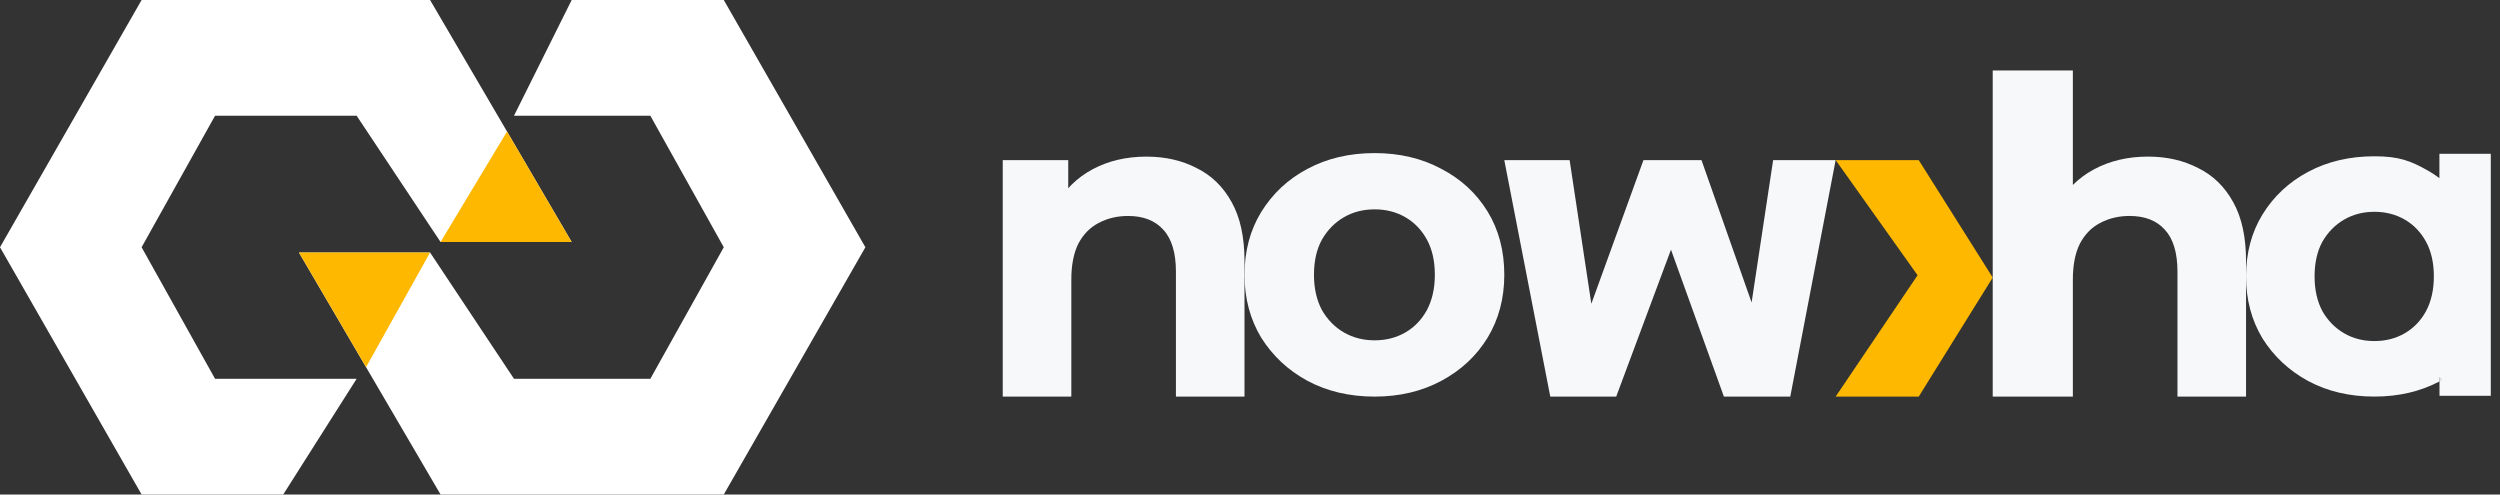
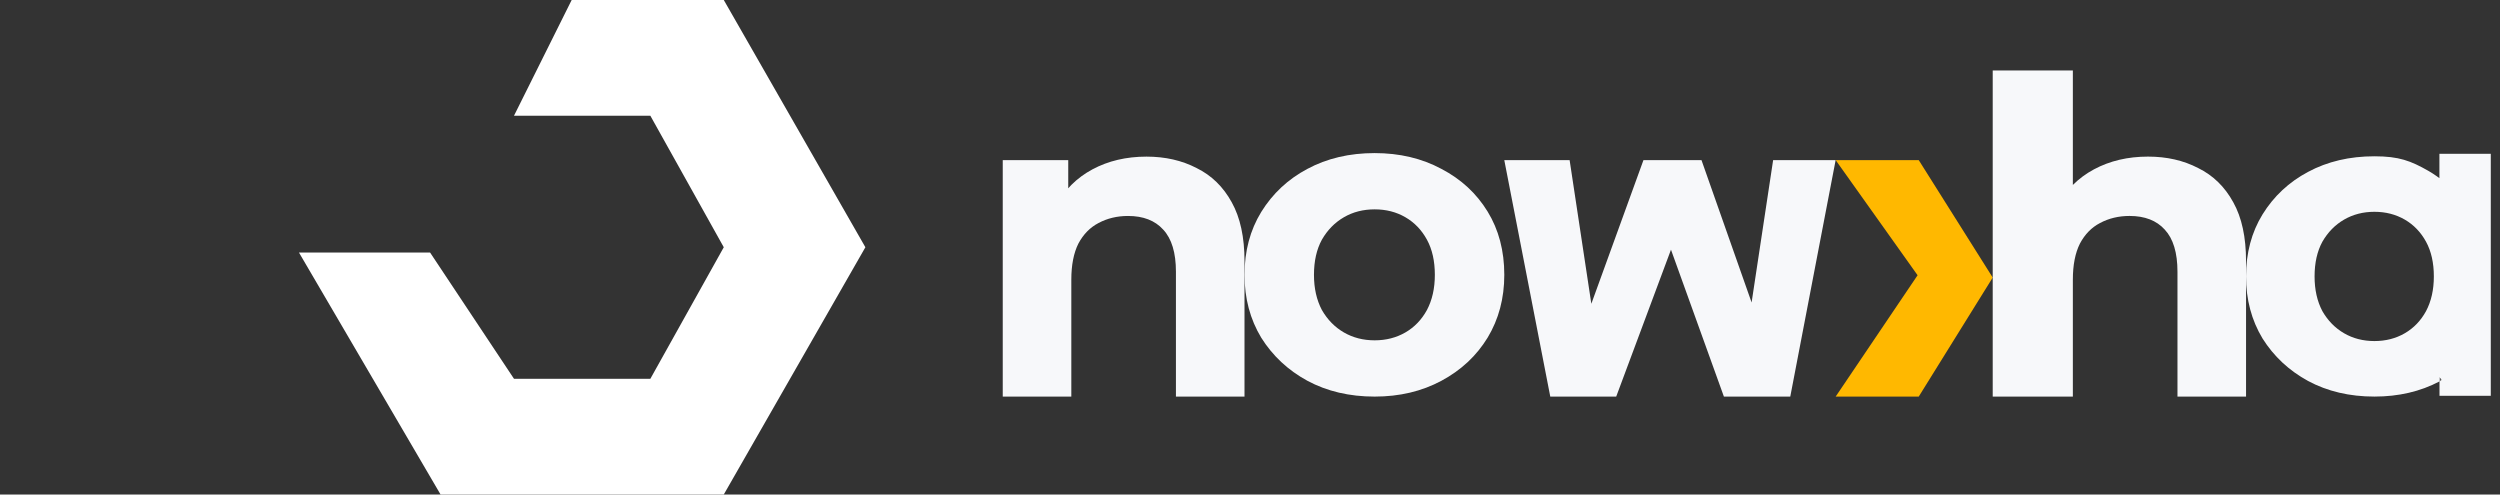
<svg xmlns="http://www.w3.org/2000/svg" width="182" height="36" viewBox="0 0 182 36" fill="none">
  <rect x="0" y="0" width="182" height="36" fill="#333333" stroke="none" />
-   <path d="M15.655 27.575H25.964L20.618 36H10.309L0 18L10.309 0H31.309L41.618 17.617H32.073L25.964 8.426H15.655L10.309 18L15.655 27.575Z" fill="white" />
  <path d="M37.418 8.426L41.618 0H52.691L63 18L52.691 36H32.073L21.764 18.383H31.309L37.418 27.575H47.346L52.691 18L47.346 8.426H37.418Z" fill="white" />
-   <path d="M21.764 18.383H31.309L26.649 26.731L21.764 18.383Z" fill="#FFB800" />
-   <path d="M32.073 17.617H41.618L36.912 9.574L32.073 17.617Z" fill="#FFB800" />
  <path d="M83.464 11.402C84.829 11.402 86.045 11.68 87.112 12.234C88.2 12.768 89.053 13.6 89.672 14.73C90.291 15.84 90.6 17.269 90.6 19.018V28.874H85.608V19.786C85.608 18.4 85.299 17.376 84.68 16.714C84.083 16.053 83.229 15.722 82.12 15.722C81.331 15.722 80.616 15.893 79.976 16.234C79.357 16.554 78.867 17.056 78.504 17.738C78.163 18.421 77.992 19.296 77.992 20.362V28.874H73V11.658H77.768V13.703L76.872 14.986C77.491 13.834 78.376 12.949 79.528 12.33C80.68 11.712 81.992 11.402 83.464 11.402Z" fill="#F7F8FA" />
  <path d="M100.074 28.872C98.239 28.872 96.607 28.488 95.177 27.72C93.769 26.953 92.65 25.907 91.818 24.584C91.007 23.241 90.602 21.715 90.602 20.009C90.602 18.28 91.007 16.755 91.818 15.432C92.65 14.088 93.769 13.043 95.177 12.296C96.607 11.528 98.239 11.145 100.074 11.145C101.887 11.145 103.508 11.528 104.937 12.296C106.367 13.043 107.487 14.078 108.297 15.4C109.108 16.723 109.513 18.259 109.513 20.009C109.513 21.715 109.108 23.241 108.297 24.584C107.487 25.907 106.367 26.953 104.937 27.72C103.508 28.488 101.887 28.872 100.074 28.872ZM100.074 24.776C100.906 24.776 101.652 24.584 102.314 24.201C102.975 23.817 103.497 23.273 103.881 22.569C104.265 21.843 104.457 20.99 104.457 20.009C104.457 19.006 104.265 18.152 103.881 17.448C103.497 16.744 102.975 16.201 102.314 15.816C101.652 15.432 100.906 15.241 100.074 15.241C99.242 15.241 98.495 15.432 97.834 15.816C97.172 16.201 96.639 16.744 96.234 17.448C95.85 18.152 95.657 19.006 95.657 20.009C95.657 20.99 95.85 21.843 96.234 22.569C96.639 23.273 97.172 23.817 97.834 24.201C98.495 24.584 99.242 24.776 100.074 24.776Z" fill="#F7F8FA" />
  <path d="M112.86 28.872L109.512 11.656H114.268L116.508 26.472H114.268L119.644 11.656H123.868L129.084 26.472H126.844L129.084 11.656H133.635L130.332 28.872H125.5L120.924 16.168H122.396L117.66 28.872H112.86Z" fill="#F7F8FA" />
  <path d="M145.07 20.206L139.684 11.656H133.636L139.6 20.038L145.07 20.206ZM139.684 28.872L145.07 20.206L139.6 20.038L133.636 28.872H139.684Z" fill="#FFB800" />
  <path d="M156.376 11.401C157.741 11.401 158.957 11.678 160.024 12.233C161.112 12.766 161.965 13.598 162.584 14.729C163.202 15.838 163.512 17.268 163.512 19.017V28.873H158.52V19.785C158.52 18.398 158.21 17.374 157.592 16.713C156.994 16.052 156.141 15.721 155.032 15.721C154.242 15.721 153.528 15.892 152.888 16.233C152.269 16.553 151.778 17.054 151.416 17.737C151.074 18.42 150.904 19.294 150.904 20.361V28.873L145.07 28.873V5.129L150.904 5.129V16.425L149.784 14.985C150.402 13.833 151.288 12.948 152.44 12.329C153.592 11.71 154.904 11.401 156.376 11.401Z" fill="#F7F8FA" />
-   <path fill-rule="evenodd" clip-rule="evenodd" d="M177.635 27.512C177.621 27.499 177.595 27.473 177.595 27.473V27.767C177.616 27.756 177.637 27.745 177.658 27.734C177.791 27.662 177.714 27.588 177.635 27.512Z" fill="#F7F8FA" />
+   <path fill-rule="evenodd" clip-rule="evenodd" d="M177.635 27.512C177.621 27.499 177.595 27.473 177.595 27.473V27.767C177.616 27.756 177.637 27.745 177.658 27.734Z" fill="#F7F8FA" />
  <path d="M177.635 27.512C177.621 27.499 177.595 27.473 177.595 27.473V27.767C176.2 28.503 174.621 28.871 172.858 28.871C171.048 28.871 169.438 28.492 168.027 27.734C166.638 26.976 165.533 25.945 164.712 24.64C163.912 23.314 163.512 21.808 163.512 20.124C163.512 18.419 163.912 16.914 164.712 15.609C165.533 14.283 166.638 13.251 168.027 12.514C169.438 11.757 171.048 11.378 172.858 11.378C174.648 11.378 175.5 11.706 176.798 12.445C177.017 12.57 177.193 12.69 177.36 12.805C177.439 12.858 177.589 12.97 177.589 12.97V11.199H181.329V28.815H177.595V27.767C177.616 27.756 177.637 27.745 177.658 27.734C177.791 27.662 177.714 27.588 177.635 27.512ZM172.858 24.829C173.679 24.829 174.416 24.64 175.069 24.261C175.721 23.882 176.237 23.345 176.616 22.65C176.995 21.935 177.184 21.093 177.184 20.124C177.184 19.135 176.995 18.293 176.616 17.598C176.237 16.904 175.721 16.367 175.069 15.988C174.416 15.609 173.679 15.419 172.858 15.419C172.037 15.419 171.301 15.609 170.648 15.988C169.995 16.367 169.469 16.904 169.069 17.598C168.69 18.293 168.501 19.135 168.501 20.124C168.501 21.093 168.69 21.935 169.069 22.65C169.469 23.345 169.995 23.882 170.648 24.261C171.301 24.64 172.037 24.829 172.858 24.829Z" fill="#F7F8FA" />
</svg>